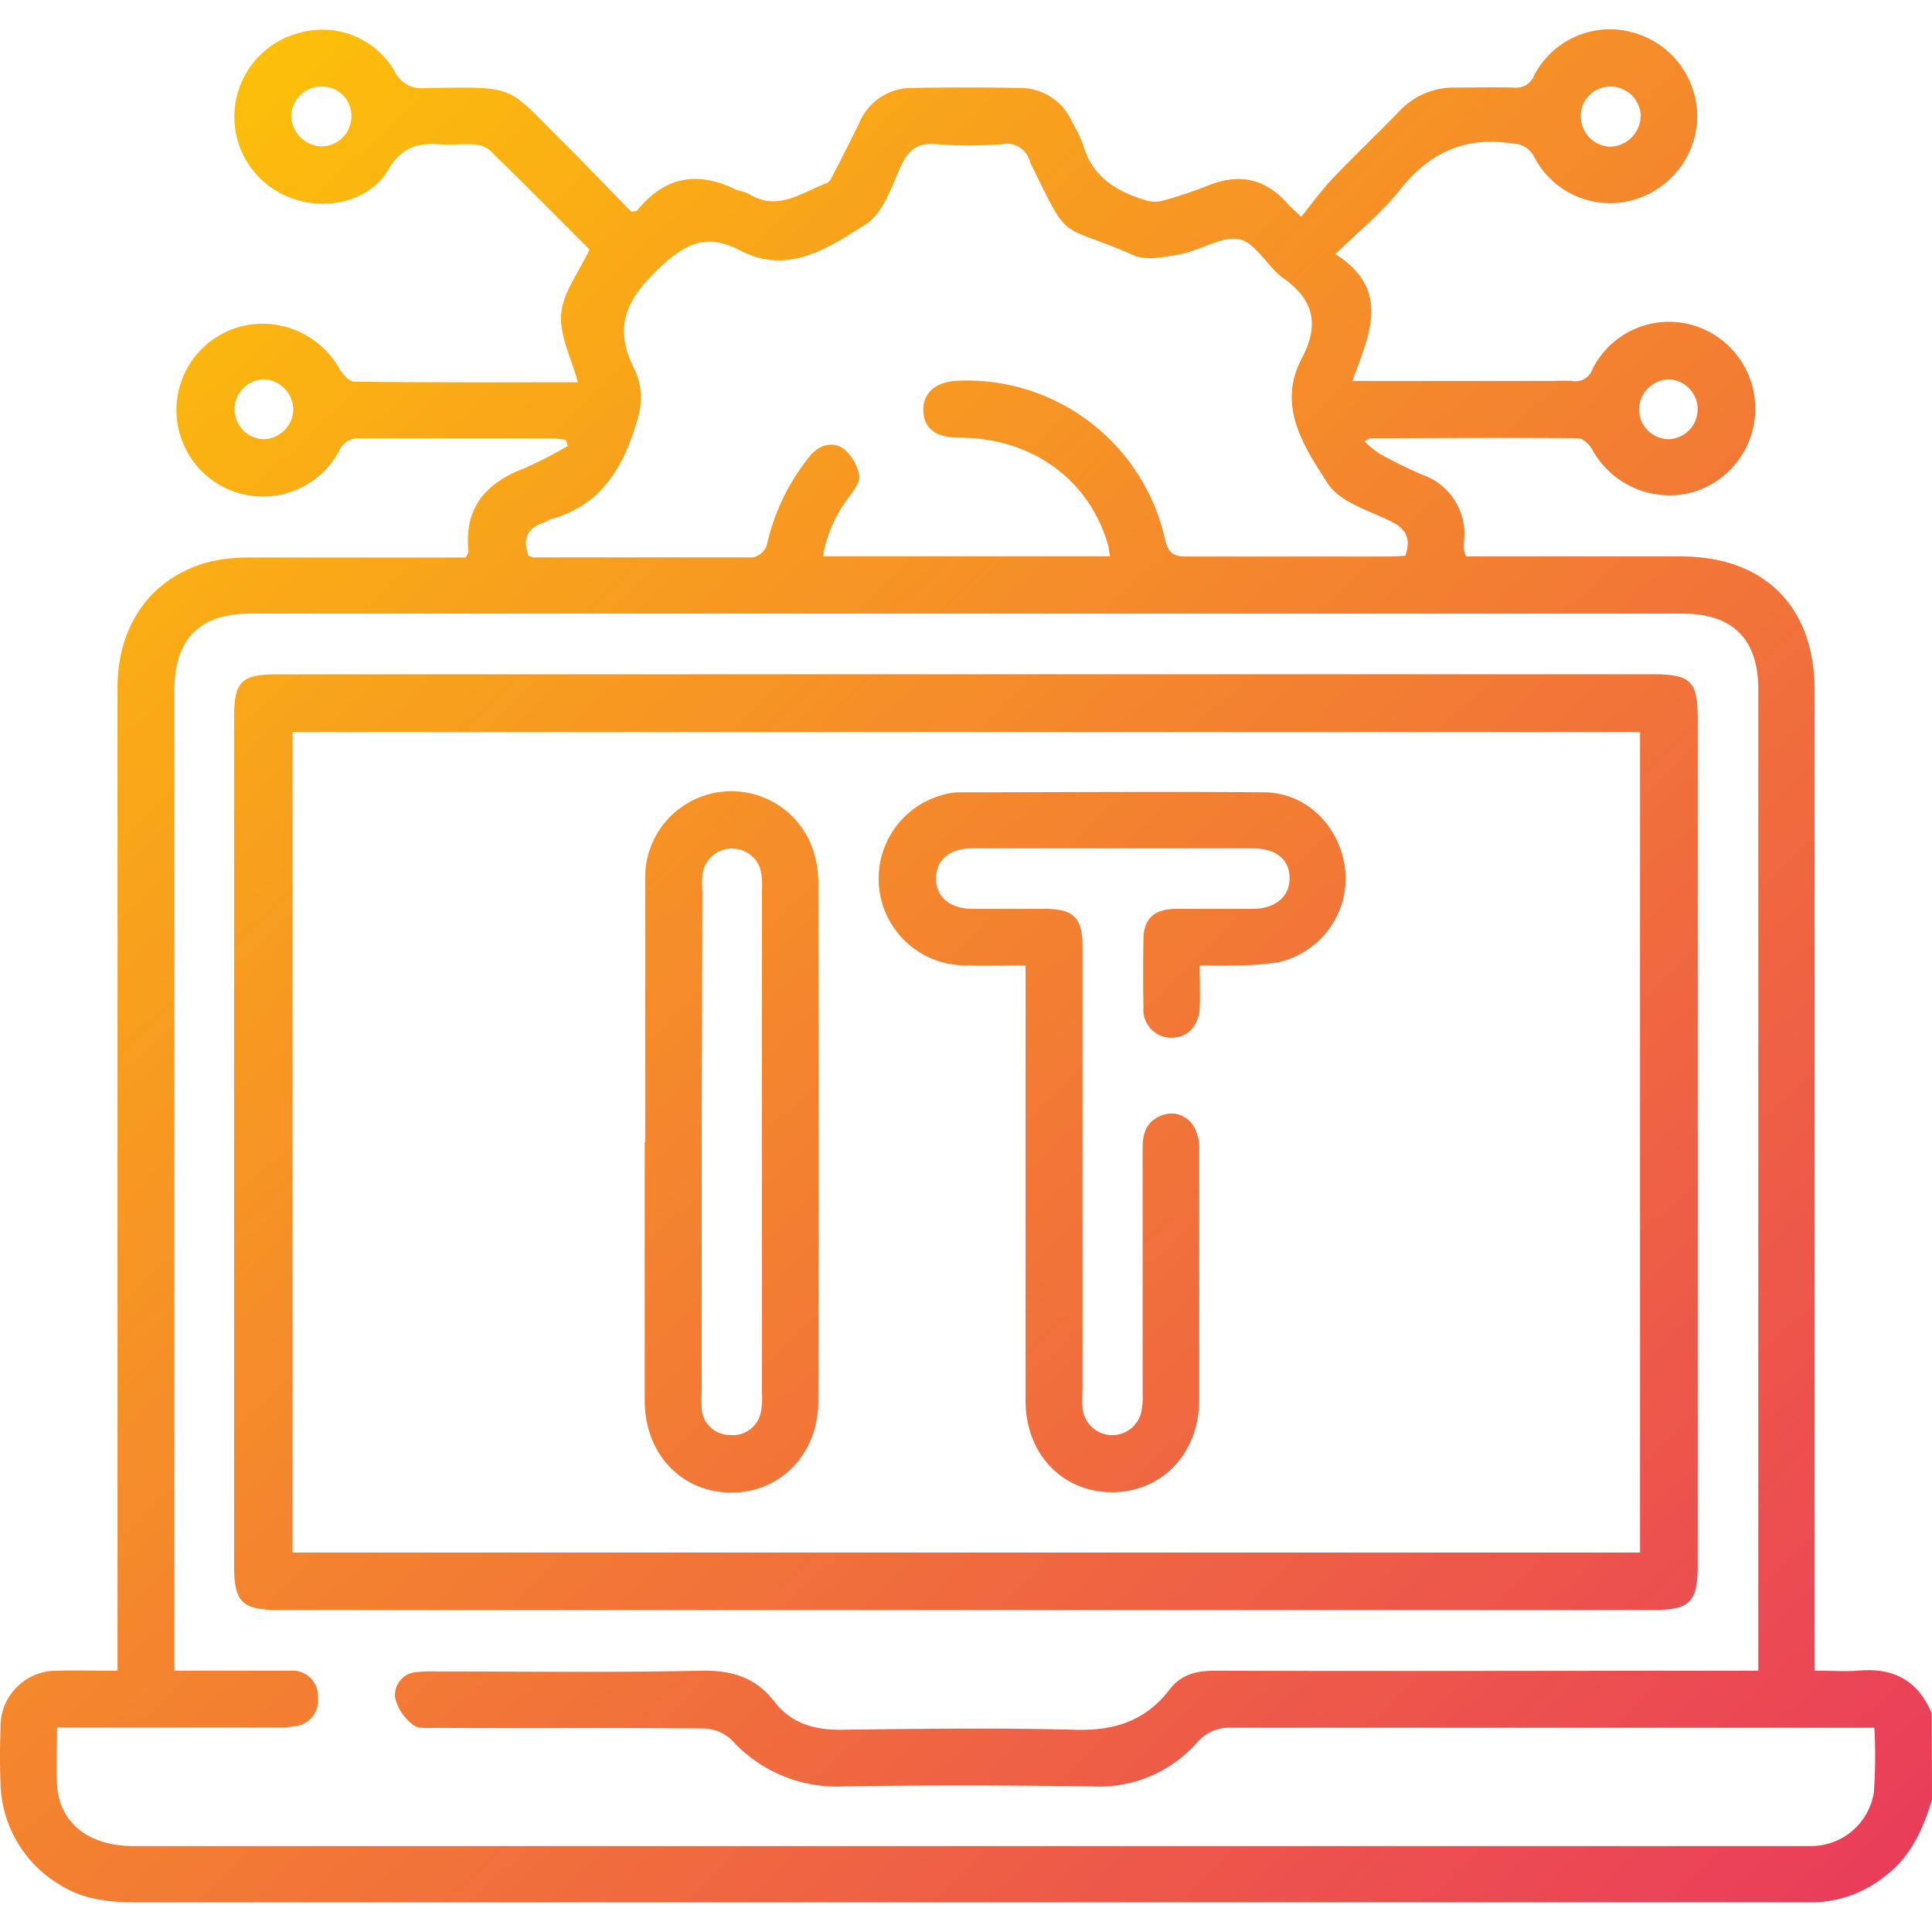
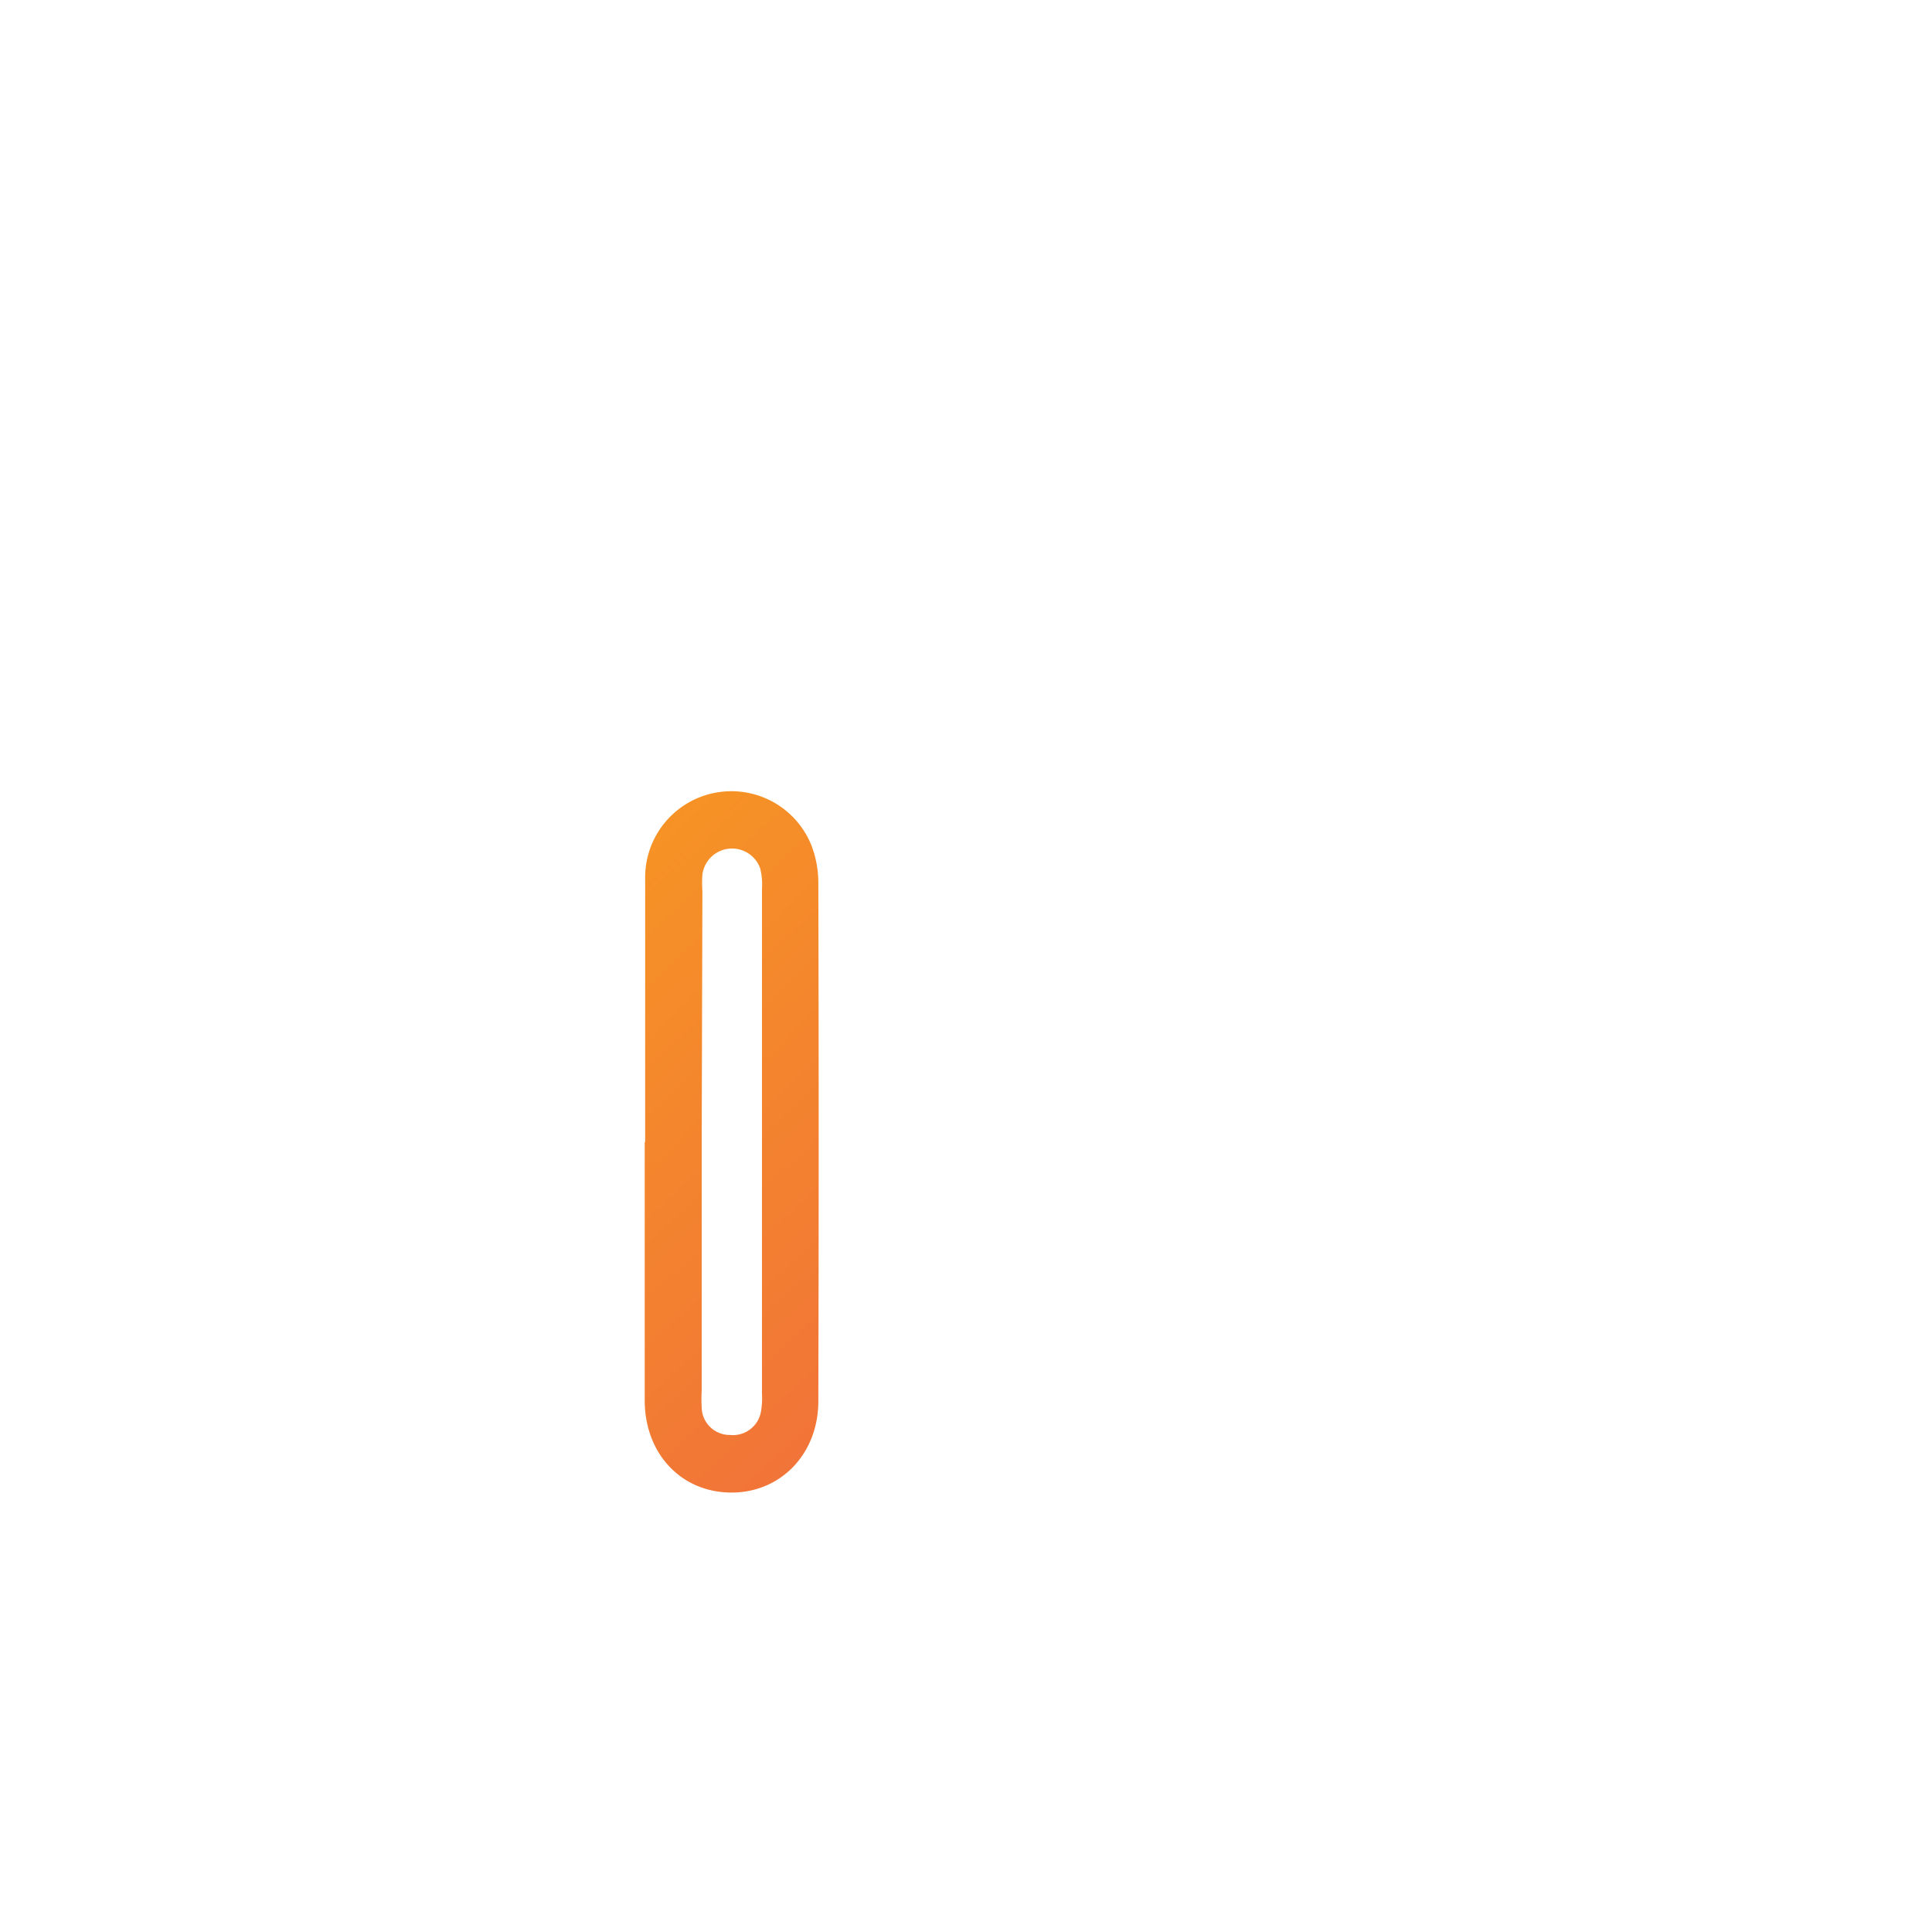
<svg xmlns="http://www.w3.org/2000/svg" xmlns:xlink="http://www.w3.org/1999/xlink" id="Layer_1" data-name="Layer 1" viewBox="0 0 216 216">
  <defs>
    <style>.cls-1{fill:url(#linear-gradient);}.cls-2{fill:url(#linear-gradient-2);}.cls-3{fill:url(#linear-gradient-3);}.cls-4{fill:url(#linear-gradient-4);}</style>
    <linearGradient id="linear-gradient" x1="7.9" y1="14.49" x2="231.67" y2="251.89" gradientUnits="userSpaceOnUse">
      <stop offset="0" stop-color="#fdc307" />
      <stop offset="1" stop-color="#e62768" />
    </linearGradient>
    <linearGradient id="linear-gradient-2" x1="4.43" y1="17.76" x2="228.2" y2="255.16" xlink:href="#linear-gradient" />
    <linearGradient id="linear-gradient-3" x1="17.46" y1="5.48" x2="241.23" y2="242.88" xlink:href="#linear-gradient" />
    <linearGradient id="linear-gradient-4" x1="-9.44" y1="30.84" x2="214.32" y2="268.24" xlink:href="#linear-gradient" />
  </defs>
-   <path class="cls-1" d="M216,201.22c-1,3.26-2.34,6.31-5.16,8.47a13.4,13.4,0,0,1-8,3c-.85,0-1.69,0-2.53,0q-92.37,0-184.74,0c-3.15,0-6.19-.24-8.92-2A13.53,13.53,0,0,1,.06,199.41c-.09-2.1-.07-4.22,0-6.32a6.23,6.23,0,0,1,6.29-6.3c2.16-.06,4.33,0,6.79,0V184q0-53.56,0-107.13c0-7.11,3.89-12.43,10.36-14.08a19.11,19.11,0,0,1,4.6-.46c7.24,0,14.48,0,21.72,0h2.25c.16-.34.33-.53.31-.7-.51-4.83,1.91-7.63,6.22-9.27a48.94,48.94,0,0,0,4.89-2.5l-.22-.67a12.78,12.78,0,0,0-1.5-.18c-7.17,0-14.34,0-21.51,0a2.31,2.31,0,0,0-2.38,1.48,9.67,9.67,0,1,1-10.93-14,9.87,9.87,0,0,1,11,4.74c.36.61,1.09,1.44,1.66,1.44,8.29.1,16.57.07,25,.07-.72-2.67-2.05-5.2-1.87-7.62s1.92-4.56,3.17-7.23c-3.38-3.37-7.22-7.26-11.13-11.08A3,3,0,0,0,53,16.15c-1.19-.08-2.39.06-3.58,0-2.54-.2-4.41.15-6,2.8-2.1,3.59-6.92,4.65-10.86,3.19a9.68,9.68,0,0,1,1-18.49A9.33,9.33,0,0,1,44.1,7.93a3.29,3.29,0,0,0,3.46,1.9c10.58-.08,8.76-.51,15.94,6.61,2.43,2.42,4.8,4.9,7.11,7.25.41-.11.6-.1.66-.19,3-3.72,6.63-4.41,10.88-2.36.5.24,1.12.27,1.59.55,3.21,2,5.87-.18,8.66-1.2.42-.15.68-.84.94-1.33.93-1.81,1.86-3.62,2.74-5.46a6.36,6.36,0,0,1,6-3.87q5.9-.11,11.81,0a6.35,6.35,0,0,1,6,3.86,18,18,0,0,1,1.2,2.46c1,3.65,3.8,5.3,7.15,6.28a3.36,3.36,0,0,0,1.78,0,48.68,48.68,0,0,0,5-1.67c3.48-1.43,6.44-.82,8.92,2,.27.32.6.58,1.54,1.48,1.15-1.42,2.2-2.91,3.44-4.21,2.47-2.6,5.08-5.06,7.57-7.64a8.3,8.3,0,0,1,6.22-2.6c2.18,0,4.37-.06,6.54,0a2.16,2.16,0,0,0,2.27-1.36,9.54,9.54,0,0,1,11.28-4.73,9.75,9.75,0,0,1,6.94,9.92,9.83,9.83,0,0,1-8.39,9,9.57,9.57,0,0,1-9.83-5.09,2.69,2.69,0,0,0-2.41-1.48c-5.29-.84-9.28,1-12.58,5.15-2,2.56-4.63,4.66-7.23,7.21,6.31,4,3.75,9.07,1.9,14.18h21.82c.91,0,1.83-.06,2.74,0a2,2,0,0,0,2.27-1.3,9.57,9.57,0,0,1,11-5,9.73,9.73,0,0,1,0,18.8A9.87,9.87,0,0,1,178,50.23c-.32-.55-1-1.23-1.58-1.24-7.74-.07-15.47,0-23.2,0-.11,0-.22.12-.67.36a12.89,12.89,0,0,0,1.7,1.38A51.75,51.75,0,0,0,159,53.07a7,7,0,0,1,4.68,7.45,9.21,9.21,0,0,0,0,1,4.57,4.57,0,0,0,.23.69H166c7.31,0,14.62,0,21.93,0,9.36,0,14.95,5.63,14.95,15V186.78c1.72,0,3.33.12,4.9,0,3.92-.37,6.66,1.12,8.19,4.77Zm-19.42-14.44V77.13c0-5.7-2.82-8.53-8.56-8.53H28c-5.71,0-8.49,2.85-8.5,8.59V186.78H22c3.51,0,7,0,10.54,0a2.82,2.82,0,0,1,3,2.89A2.91,2.91,0,0,1,32.92,193a10.49,10.49,0,0,1-2.1.13q-11.07,0-22.14,0H6.38c0,2.38-.1,4.41,0,6.44.27,4.24,3.53,6.82,8.53,6.82H201.15c.49,0,1,0,1.47,0a7.11,7.11,0,0,0,6.88-6,57.68,57.68,0,0,0,.06-7.22H207.1q-34.69,0-69.38,0a4.66,4.66,0,0,0-3.85,1.61,14.63,14.63,0,0,1-11.82,4.94c-9.21-.12-18.42-.15-27.63,0a15.89,15.89,0,0,1-12.61-5.18,4.67,4.67,0,0,0-3.06-1.29c-10-.1-20,0-29.95-.07-.9,0-2.07.13-2.64-.36a5.47,5.47,0,0,1-2-3.08,2.6,2.6,0,0,1,2.56-2.81,16.53,16.53,0,0,1,2.11-.06c9.84,0,19.68.13,29.52-.08,3.45-.07,6.12.71,8.24,3.47,1.86,2.4,4.43,3.16,7.46,3.13,8.71-.11,17.44-.23,26.14,0,4.38.14,7.87-1,10.53-4.45,1.31-1.73,3-2.16,5.17-2.15,19.33.06,38.66,0,58,0ZM124.09,62.19c-.1-.6-.12-.94-.21-1.26-2.1-7.35-8.56-12-16.65-12-2.57,0-3.94-1-4-3s1.36-3.28,3.94-3.37a22.71,22.71,0,0,1,23.08,17.73c.38,1.68,1.07,1.94,2.52,1.93,7.45,0,14.9,0,22.35,0,.68,0,1.37-.06,2-.08.69-2.07,0-3.09-1.79-3.94-2.45-1.17-5.59-2.13-6.9-4.17-2.65-4.11-5.72-8.66-2.87-14,1.92-3.64,1.41-6.47-2.05-8.91-1.81-1.28-3.07-3.95-4.94-4.37s-4.32,1.23-6.57,1.66c-1.73.33-3.81.76-5.28.12-8.51-3.74-7-1.09-11.47-10.22a1.54,1.54,0,0,1-.08-.19,2.68,2.68,0,0,0-3.14-2,46.5,46.5,0,0,1-7.37,0c-2.11-.18-3.1.64-3.95,2.49-1.06,2.34-2,5.29-4,6.52-4.15,2.63-8.67,5.67-14,2.85-3.64-1.91-6-.85-9,2-3.79,3.56-5.19,6.69-2.69,11.47a7.53,7.53,0,0,1,.36,5.05c-1.46,5.3-3.9,9.95-9.81,11.55-.27.08-.49.28-.76.37-1.9.63-2.42,1.88-1.7,3.72a2.47,2.47,0,0,0,.61.18c8.15,0,16.31,0,24.46,0a2.16,2.16,0,0,0,1.55-1.36,24,24,0,0,1,4.84-10c1-1.22,2.51-1.67,3.76-.79a5.17,5.17,0,0,1,1.74,3c.13.7-.62,1.65-1.13,2.38A15.1,15.1,0,0,0,92,62.19ZM35.88,9.68A3.35,3.35,0,0,0,32.57,13a3.5,3.5,0,0,0,3.35,3.37,3.38,3.38,0,0,0,3.37-3.51A3.27,3.27,0,0,0,35.88,9.68ZM180,9.68A3.27,3.27,0,0,0,176.74,13,3.39,3.39,0,0,0,180,16.4a3.5,3.5,0,0,0,3.43-3.5A3.36,3.36,0,0,0,180,9.68ZM29.35,49.1a3.38,3.38,0,0,0,3.44-3.28,3.42,3.42,0,0,0-3.33-3.41,3.35,3.35,0,0,0-.11,6.69Zm157.33,0a3.35,3.35,0,0,0-.11-6.69,3.41,3.41,0,0,0-3.32,3.41A3.35,3.35,0,0,0,186.68,49.1Z" />
-   <path class="cls-2" d="M108,75.38h76.75c4.3,0,5.06.76,5.06,5V175c0,4.08-.86,5-4.95,5H31.17c-4.09,0-5-.86-5-4.94V80.17c0-4,.83-4.78,4.83-4.78Zm75.36,98.19V81.83H32.71v91.74Z" />
-   <path class="cls-3" d="M134.13,107.93c0,1.8.06,3.27,0,4.74-.1,2.1-1.43,3.41-3.29,3.35a3.12,3.12,0,0,1-3-3.37q-.07-3.8,0-7.59c0-2.33,1.17-3.41,3.57-3.45,2.88,0,5.76,0,8.64,0,2.57,0,4.19-1.44,4.13-3.51s-1.56-3.25-4.11-3.25q-15.7,0-31.42,0c-2.5,0-4,1.32-4,3.36s1.52,3.36,4,3.4c2.74,0,5.48,0,8.22,0,3.13,0,4.16,1,4.16,4.18q0,24.78,0,49.56a18.53,18.53,0,0,0,0,2.11,3.34,3.34,0,0,0,6.52.61,8.36,8.36,0,0,0,.2-2.3q0-13.69,0-27.41c0-1.52.33-2.79,1.79-3.51,2.28-1.13,4.51.51,4.53,3.42,0,5.55,0,11.11,0,16.66,0,3.87,0,7.73,0,11.6,0,5.94-4.13,10.27-9.69,10.3s-9.71-4.25-9.72-10.21q0-23.1,0-46.19v-2.5c-2.39,0-4.55.07-6.7,0a9.7,9.7,0,0,1-2.61-19.05,7,7,0,0,1,1.86-.3c11.39,0,22.78-.1,34.16,0,4.92.06,8.73,4.12,9.07,9.14a9.63,9.63,0,0,1-7.53,9.86,30.69,30.69,0,0,1-4.81.35C136.9,108,135.64,107.93,134.13,107.93Z" />
  <path class="cls-4" d="M72.13,127.67c0-9.9,0-19.81,0-29.71a9.64,9.64,0,0,1,18.61-3.39,11.66,11.66,0,0,1,.75,4.09q.08,29,0,58c0,5.89-4.22,10.24-9.76,10.21s-9.63-4.3-9.65-10.28c0-9.62,0-19.25,0-28.87Zm6.32,0v27.8a17.21,17.21,0,0,0,0,1.9,3.13,3.13,0,0,0,3.15,3.06,3.18,3.18,0,0,0,3.49-2.7,8.47,8.47,0,0,0,.1-1.89q0-28.22,0-56.45A7.53,7.53,0,0,0,85,97.12a3.34,3.34,0,0,0-6.47.65,13.22,13.22,0,0,0,0,1.89Z" />
</svg>